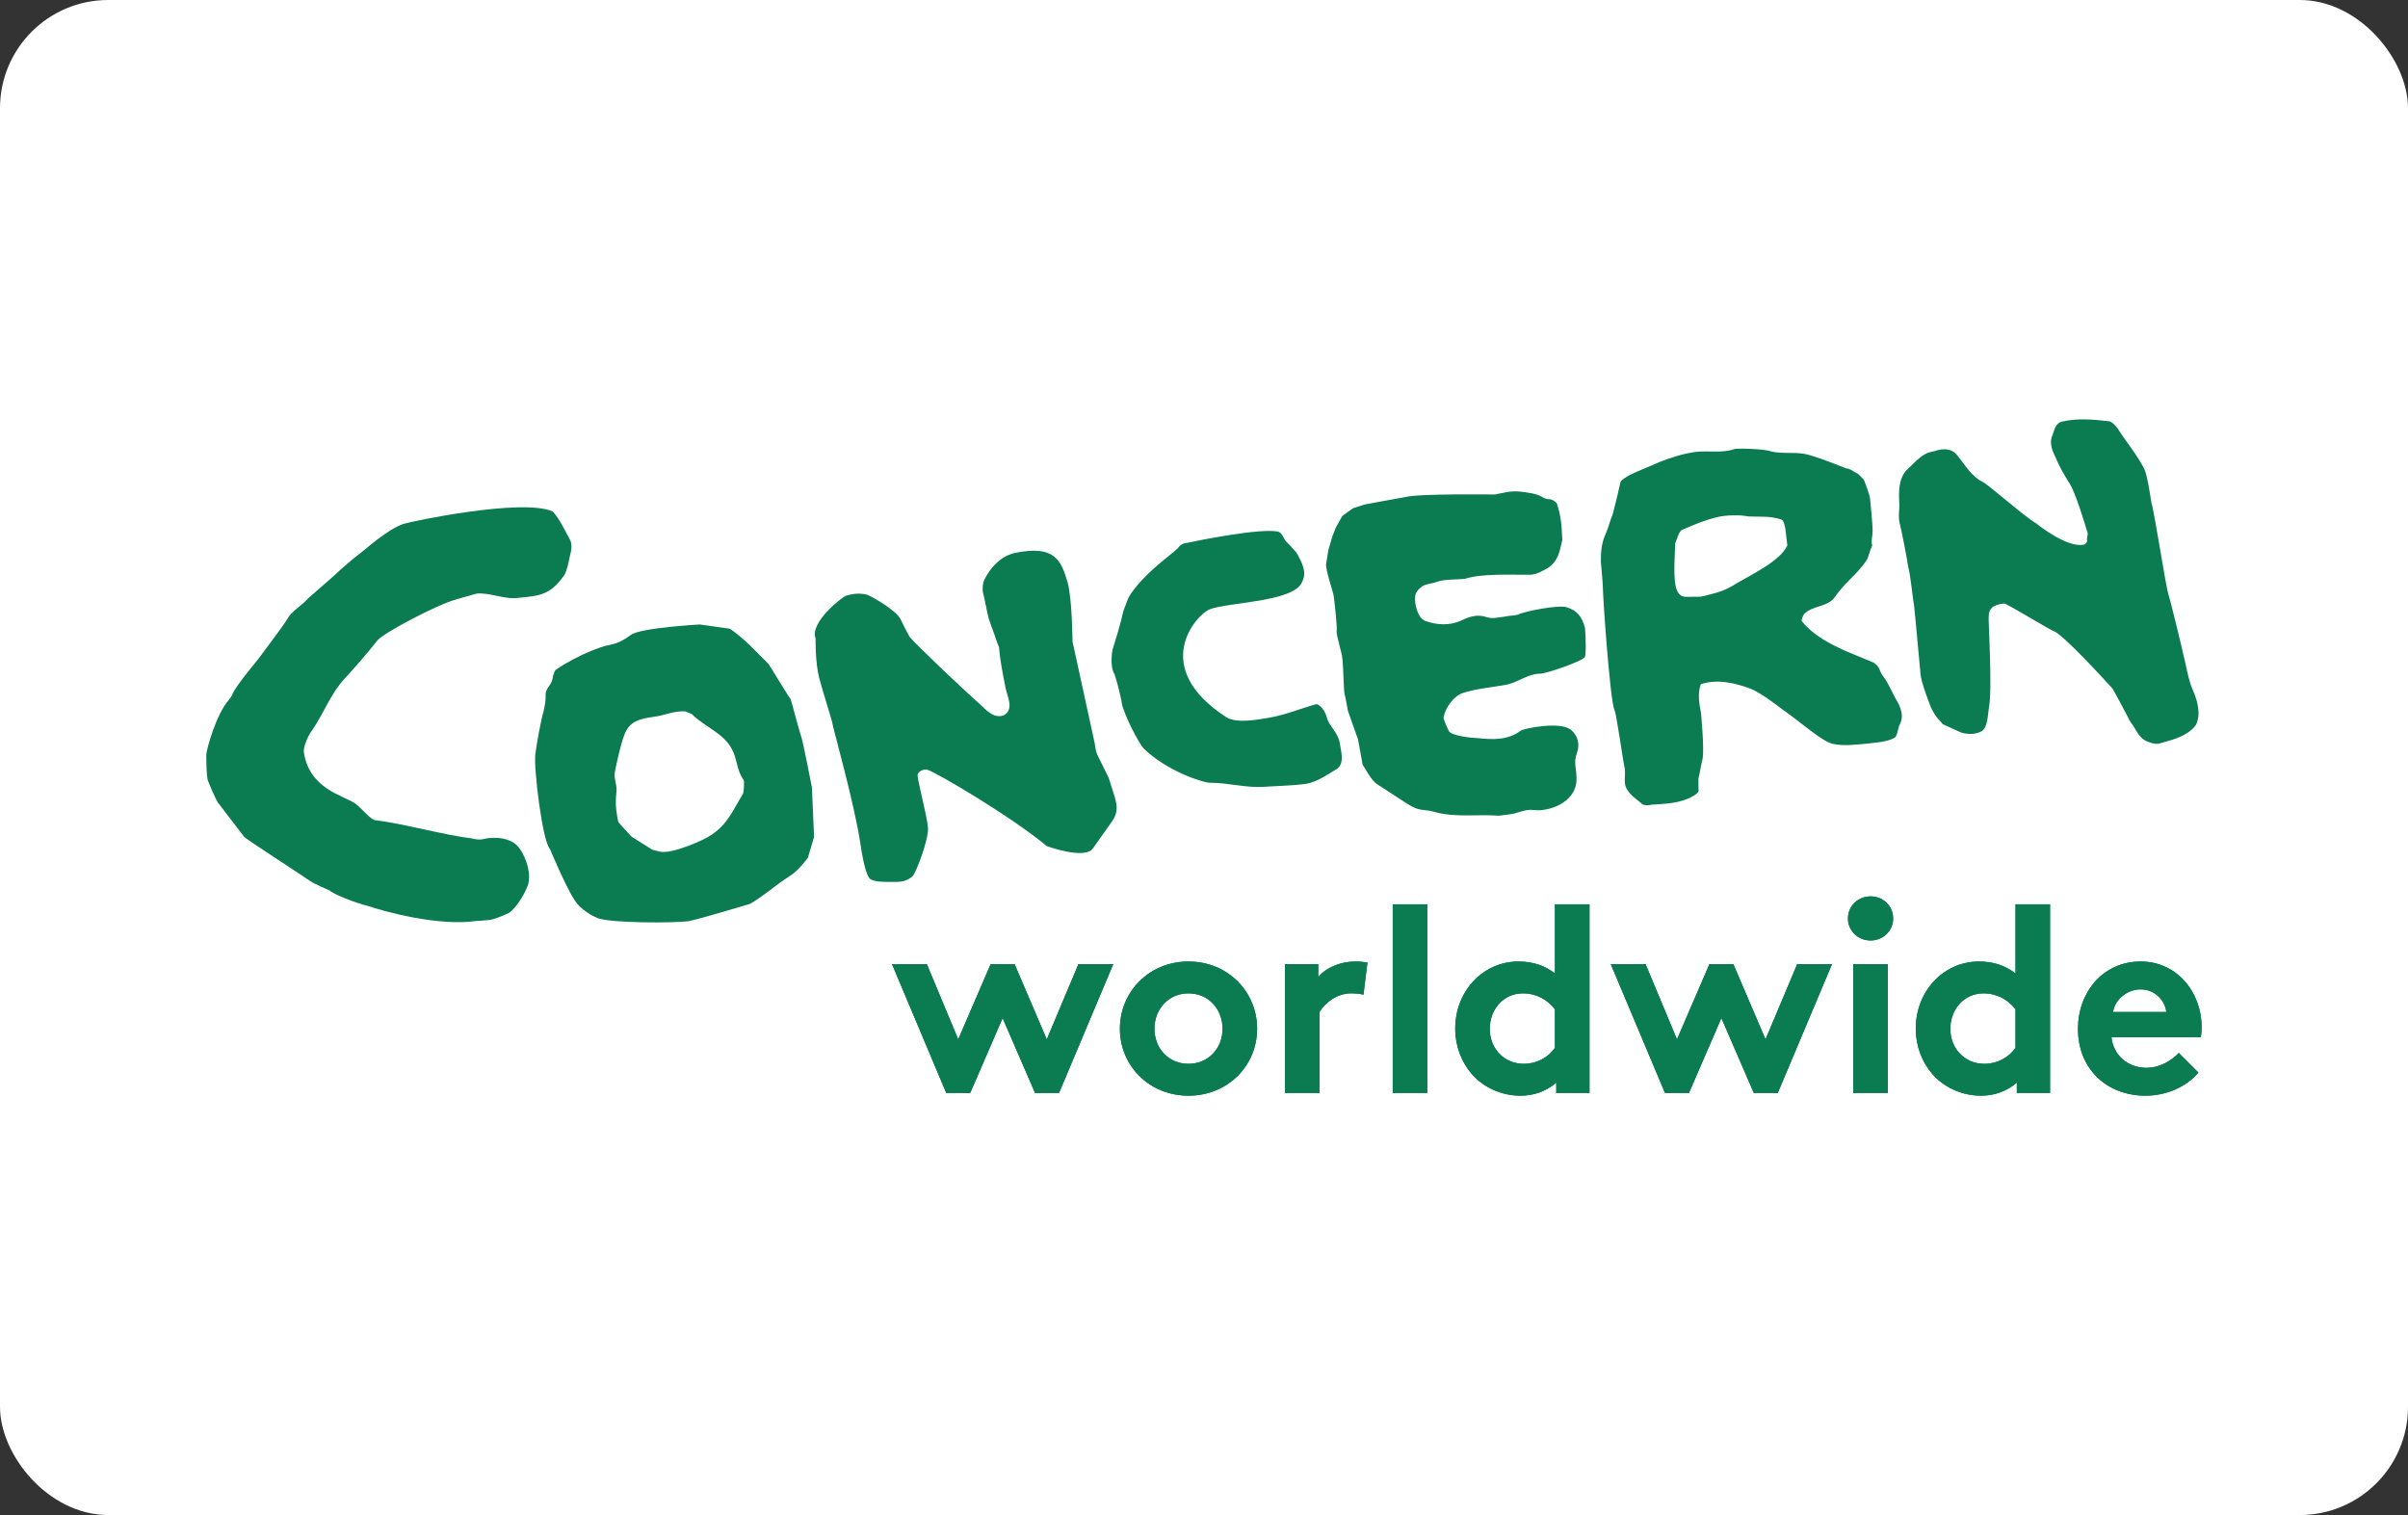
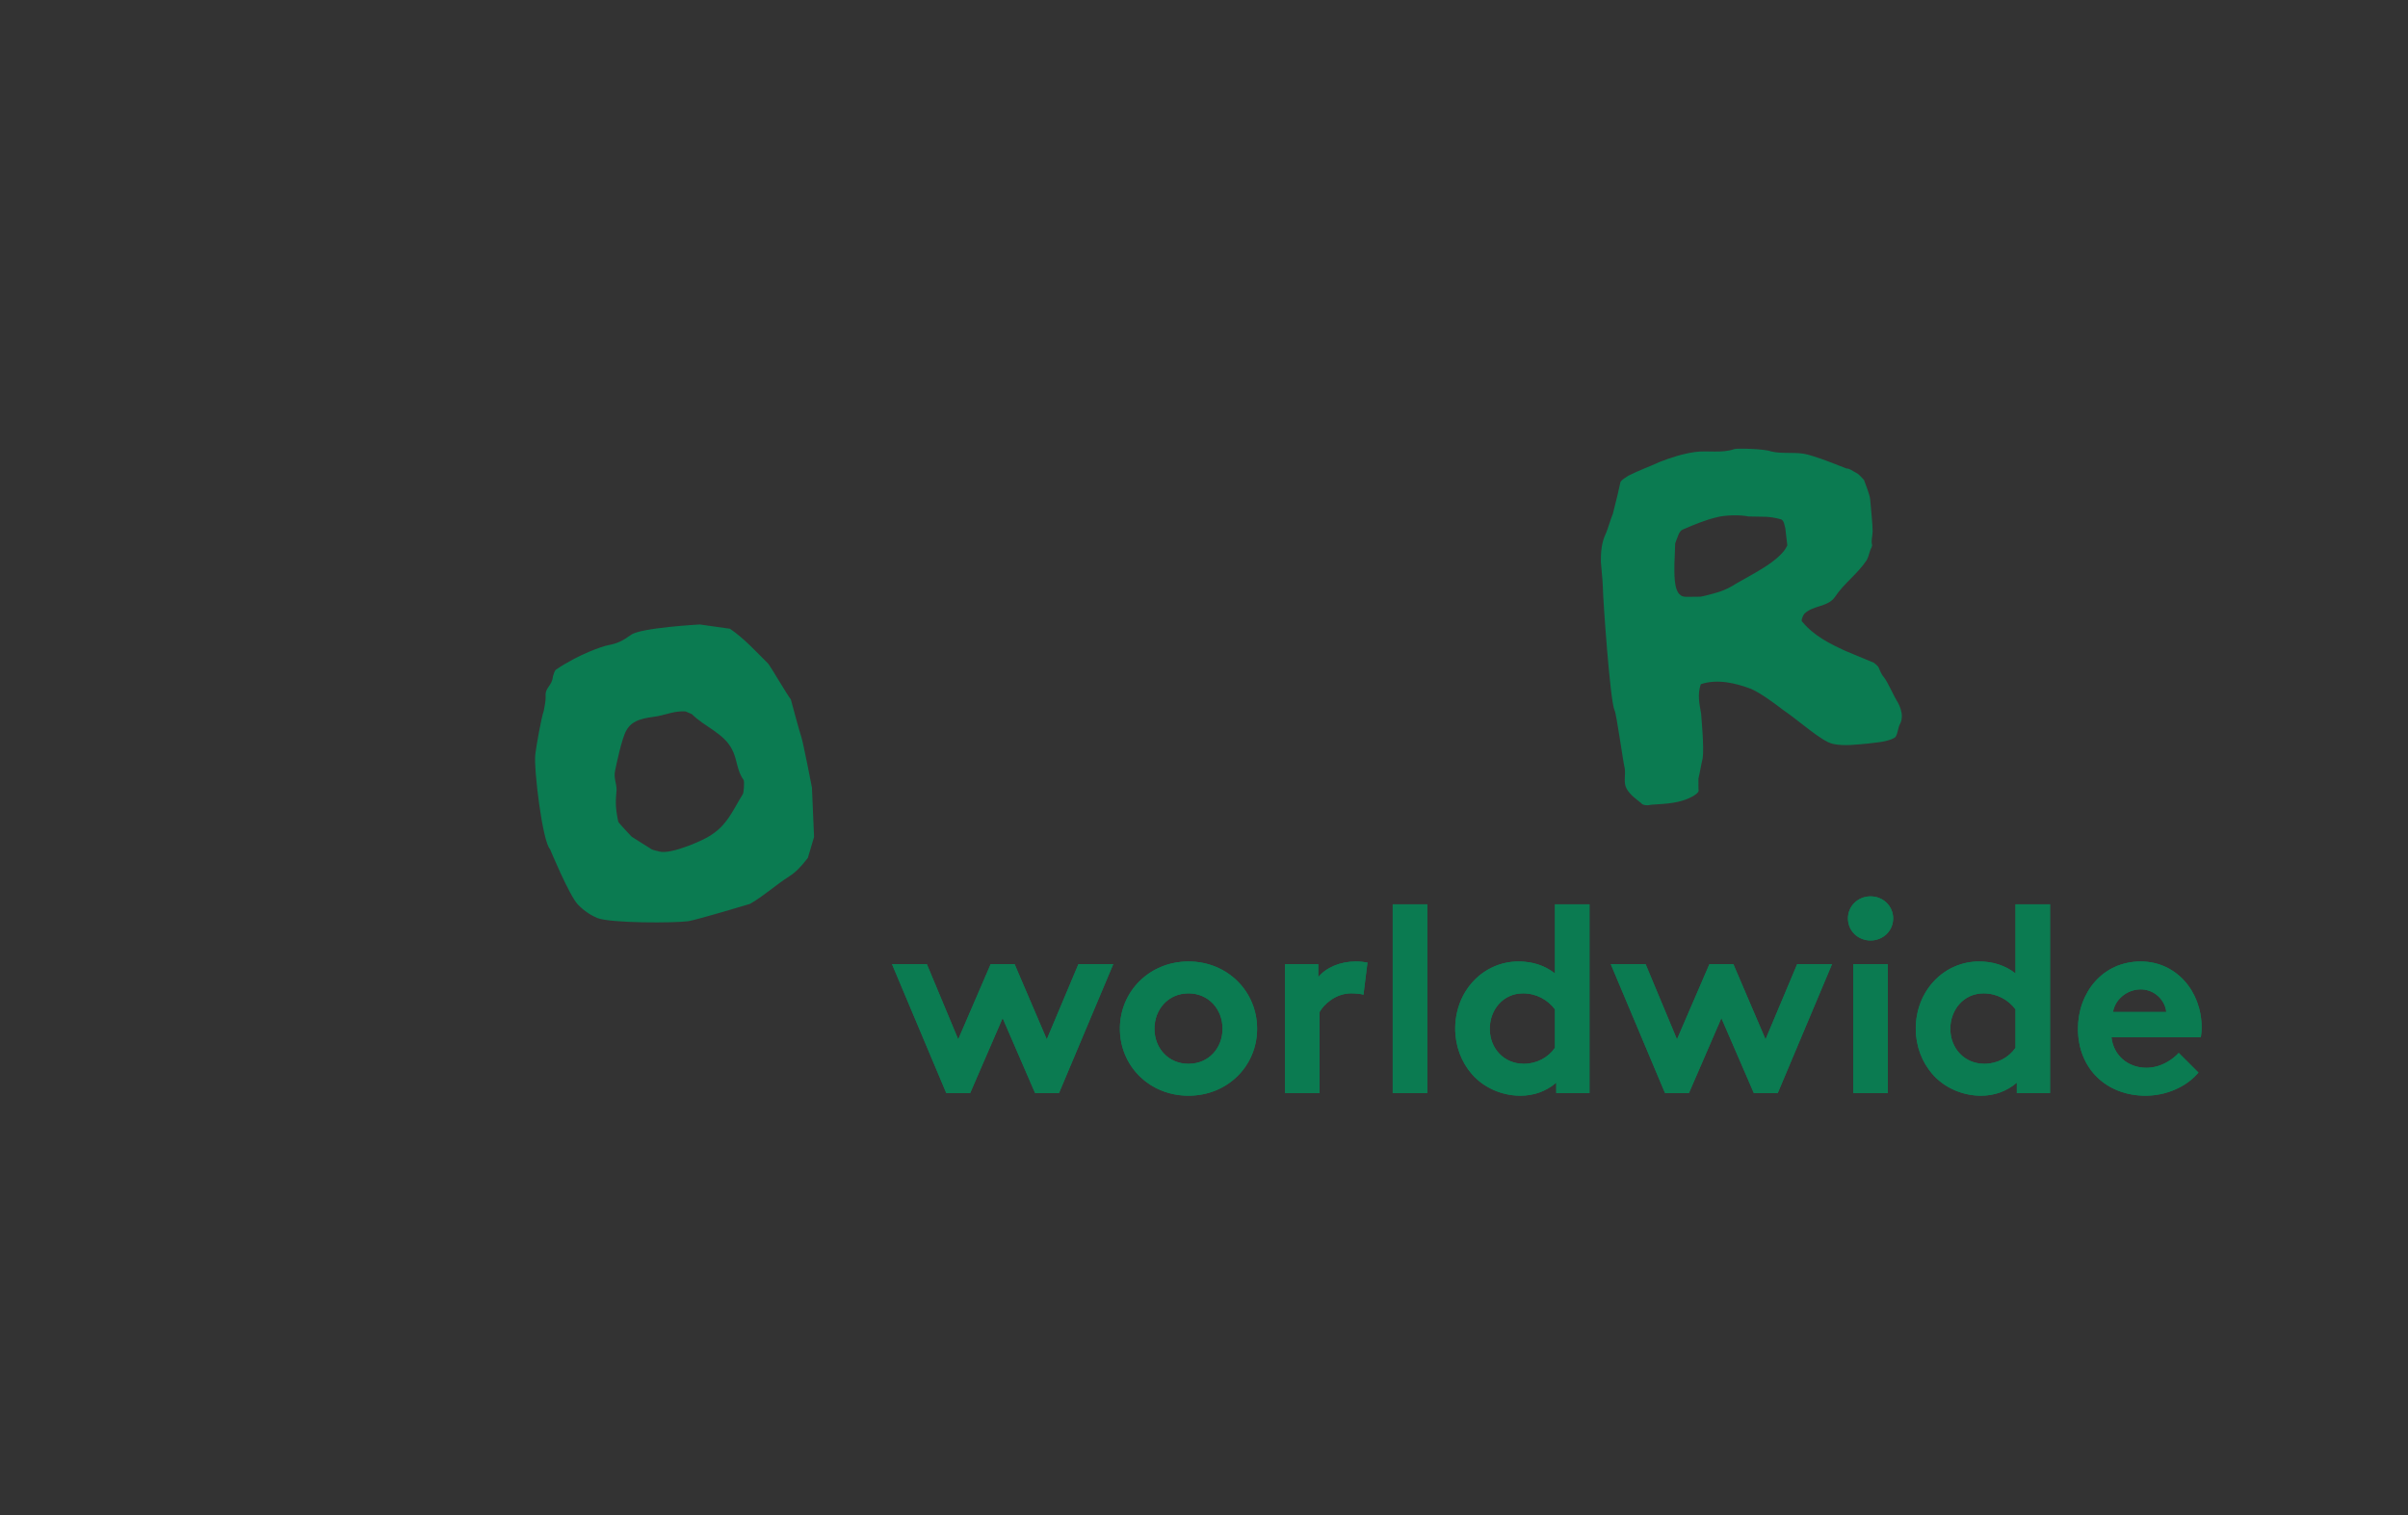
<svg xmlns="http://www.w3.org/2000/svg" width="712" height="448" viewBox="0 0 712 448" fill="none">
  <rect x="0" y="0" width="712" height="448" fill="#333333" stroke="none" />
-   <rect width="712" height="448" rx="32" fill="white" />
  <g clip-path="url(#clip0_3678_40952)">
-     <path d="M648.436 204.163C647.09 201.546 645.991 194.762 645.727 194.226C645.179 191.62 641.645 176.994 641.122 175.687C640.301 172.821 636.964 151.127 636.161 148.775C635.891 147.467 635.039 140.667 633.979 138.59C631.848 134.42 628.928 131.044 626.275 126.874C625.475 125.837 624.429 124.543 623.369 124.543C618.92 124.058 614.461 123.576 609.762 124.66C607.931 124.936 607.42 127.041 606.91 128.61C605.876 130.717 606.686 133.068 607.747 135.149C608.818 137.754 610.156 140.103 611.752 142.707C613.595 145.034 617.103 157.066 617.103 157.066C617.64 157.837 616.866 158.881 617.13 159.927C617.13 160.193 616.878 160.711 616.369 160.987C611.66 162.335 602.683 155.339 602.162 154.829C598.208 152.514 588.188 143.438 586.082 142.407C582.928 140.864 581.057 137.479 578.69 134.612C577.079 132.533 574.463 132.558 572.123 133.357C571.335 133.633 570.289 133.644 569.504 134.167C567.425 134.981 564.048 138.927 563.788 138.942C560.669 142.252 561.692 147.883 561.602 149.821C561.498 151.795 561.272 153.324 561.824 155.236C562.203 156.608 563.986 165.727 564.171 167.372C564.995 170.499 565.421 176.089 565.97 179.215C566.246 181.305 567.777 198.891 567.882 199.518C568.221 201.965 569.24 204.528 570.068 206.88C570.917 209.42 572.002 211.602 573.771 213.34C573.873 213.449 574.108 213.749 574.434 214.151C576.098 214.844 577.62 215.644 579.133 216.281C581.229 217.301 584.117 217.275 585.938 216.216C587.771 215.16 587.785 211.046 588.096 209.125C589.087 204.541 588.016 185.044 588.004 183.214V182.693C587.989 181.382 588.238 180.077 589.547 179.282C590.597 178.756 591.411 178.553 592.675 178.471C593.83 178.74 606.895 186.719 607.42 186.706C610.315 188 621.582 200.235 624.598 203.572C624.847 203.846 628.853 211.392 629.113 211.919C629.911 213.749 630.247 213.691 631.317 215.505C632.12 217.075 633.44 218.881 635.285 219.401C636.592 219.901 637.773 220.218 639.065 219.682C640.634 219.144 646.669 218.107 649.299 214.36C650.859 211.209 649.757 207.287 648.436 204.163ZM168.431 159.392C166.749 156.397 165.628 153.68 163.428 151.236C154.327 147.239 121.489 154.209 119.389 154.894C114.623 156.451 107.882 162.588 106.753 163.41C105.232 164.515 100.866 168.189 99.304 169.722C98.034 170.968 91.513 176.521 91.24 176.81C89.067 179.282 86.246 180.64 84.906 183.114C84.906 183.384 79.233 191.089 76.524 194.66C75.444 196.039 70.396 202.033 68.783 205.043C68.783 205.604 67.701 206.919 67.701 206.919C63.917 211.139 60.988 221.807 61.002 223.159C61.002 223.159 60.948 229.777 61.563 231.071C61.563 231.071 63.996 237.088 64.68 237.63L72.16 247.419C72.445 247.962 90.864 259.838 91.682 260.508C92.492 261.174 97.48 263.323 97.48 263.323C98.025 264.141 105.153 267.078 108.722 267.872C113.382 269.47 129.683 274.011 140.937 272.315C140.937 272.315 143.438 272.202 144.737 272.037C146.679 271.793 150.411 269.991 150.411 269.991C152.722 268.595 155.184 263.976 155.512 263.12C155.839 262.254 156.413 261.625 156.442 259.208C156.482 255.855 154.346 250.56 151.653 249.051C147.625 246.79 142.862 248.13 142.862 248.13C141.77 248.419 140.389 248.157 139.295 247.887C131.076 246.874 119.464 243.595 111.249 242.572C109.594 242.582 107.216 239.206 105.03 237.596C101.449 235.163 91.474 233.321 89.84 222.412C89.632 221.019 91.027 217.476 92.381 215.825C95.895 210.604 97.762 205.178 101.824 200.767C105.349 196.897 108.018 193.85 111.546 189.448C113.171 187.249 129.189 178.806 134.98 177.211L140.982 175.515C145.098 175.202 149.225 177.359 153.314 176.785C159.878 176.173 162.814 175.807 166.872 170.032C167.679 168.663 168.199 165.95 168.472 164.598C169.006 162.673 169.253 160.746 168.431 159.392ZM396.913 152.551L394.946 156.058L393.926 158.69L392.748 162.743L392.149 166.561C391.652 167.866 394.334 175.421 394.344 176.223C394.606 178.053 395.456 185.635 395.21 186.68C395.222 188.249 396.844 193.465 396.844 194.261C397.195 196.056 397.303 204.399 397.551 205.157C397.798 205.911 398.545 210.163 398.545 210.163L401.553 218.689L402.902 226.143C403.635 227.074 405.281 230.574 407.129 231.858C410.031 233.663 416.873 238.318 417.661 238.562C420.03 239.859 421.684 239.297 424.064 240.071C430.361 241.835 436.891 240.724 443.194 241.209L445.537 240.918L447.381 240.649C448.414 240.372 451.03 239.562 451.558 239.547C453.126 239.286 454.434 239.796 456.005 239.521C461.25 238.943 466.443 235.507 466.142 230.002C466.117 226.876 465.22 225.592 466.253 222.701C467.276 220.091 466.449 217.475 464.604 215.904C461.439 213.066 450.2 215.513 449.676 216.048C445.778 218.963 441.328 218.729 436.864 218.256C435.558 218.27 429.605 217.674 428.452 216.281C428.452 216.281 426.611 212.581 426.859 212.061C427.368 209.185 429.958 205.702 432.574 204.909C436.763 203.561 441.212 203.26 445.645 202.434C449.063 201.623 451.914 199.232 455.301 199.218C457.409 199.192 468.228 195.38 468.621 194.261C469.015 193.142 468.831 189.856 468.831 188.85C468.831 187.857 468.643 185.655 468.643 185.655C467.76 182.356 466.383 180.563 463.232 179.558C460.862 178.78 450.787 180.735 448.706 181.788C447.66 182.066 446.038 182.035 444.993 182.325C442.634 182.585 441.263 183.136 439.155 182.367C436.788 181.607 434.187 182.417 432.105 183.477C428.702 185.069 424.78 184.848 421.363 183.579C419.256 182.794 418.184 178.628 418.434 176.534C418.418 175.229 419.464 174.167 420.499 173.382C421.796 172.587 423.64 172.572 424.934 172.024C427.03 171.227 431.624 171.392 433.169 171.151C438.221 169.54 446.13 170.011 452.409 169.956C454.255 169.931 456.071 168.869 457.904 167.816C460.772 165.694 461.113 163.237 461.95 159.659C461.744 154.563 461.439 152.33 460.352 148.944C460.093 148.434 459.306 147.909 458.506 147.65C457.46 147.664 456.675 147.415 455.889 146.889C454.048 145.861 451.376 145.6 449.284 145.35C446.406 145.127 444.887 145.676 441.997 146.222C441.997 146.222 419.219 145.912 415.552 146.981C415.291 146.981 403.517 149.18 403.517 149.18C402.485 149.454 401.175 149.99 400.129 150.251L396.913 152.551ZM396.216 220.116C395.783 216.664 393.055 214.824 392.395 212.386C391.408 208.733 389.293 208.2 389.293 208.2C384.335 209.548 380.162 211.418 375.194 212.244C371.775 212.805 365.874 213.967 362.711 212.16C339.703 197.279 353.709 181.815 357.619 180.209C362.843 178.065 382.731 178.082 385.035 172.028C385.545 170.984 385.805 169.939 385.531 168.627C385.256 166.798 384.446 165.492 383.649 163.937C382.863 162.628 379.971 159.778 379.971 159.778C379.419 158.732 378.885 157.422 377.839 157.178C372.594 156.183 355.618 159.533 350.385 160.646C349.849 160.646 349.078 161.171 348.566 161.706C348.042 162.768 342.271 166.566 337.681 171.486C336.246 173.025 333.755 175.973 333.245 177.803C332.998 178.588 332.12 180.486 331.872 181.8C331.375 184.415 329.425 190.657 328.916 192.237C328.916 192.237 328.078 197.034 329.504 199.3C330.302 201.39 331.663 207.114 331.676 207.915C332.501 211.837 336.968 220.155 338.126 221.289C345.123 228.143 355.904 231.476 357.735 231.467C362.969 231.424 368.294 232.996 373.529 232.679C377.719 232.379 381.901 232.352 386.104 231.792C389.493 231.231 392.371 229.11 395.483 227.253C397.615 225.45 396.466 222.131 396.216 220.116ZM257.536 260.087C259.125 260.905 262.258 260.772 264.615 260.79C267.586 260.812 268.762 259.982 269.771 259.163C270.78 258.344 274.637 248.222 274.389 244.749C274.141 241.276 271.088 230.273 271.337 228.962C271.847 227.905 273.156 227.371 274.202 227.617C276.833 228.39 298.759 241.276 309.532 250.199C309.532 250.199 320.725 254.318 323.15 250.881C325.577 247.446 328.567 243.205 328.686 243.061C331.511 239.151 329.777 236.553 327.829 230.033C324.14 222.258 324.223 223.646 323.672 219.721L317.12 189.672C317.12 189.672 317.032 177.221 315.685 172.266C313.8 165.739 311.897 161.078 300.153 163.5C296.044 164.347 292.854 167.752 291.06 171.429C290.538 172.485 290.55 173.78 290.564 174.825C290.838 175.635 292.053 182 292.391 183.106C292.745 184.217 294.236 188.078 294.42 188.78C294.602 189.475 295.402 191.423 295.402 191.423C295.703 195.358 296.513 199.284 297.335 203.456C297.886 206.07 299.745 209.466 297.142 211.296C296.369 211.848 295.322 211.863 294.264 211.613C292.693 211.086 291.372 209.783 290.311 208.763C285.3 204.343 270.503 190.336 268.92 188.269C267.86 186.431 267.062 184.609 266.252 183.056C264.918 180.445 257.812 176.325 256.241 175.815C254.135 175.317 252.055 175.581 250.209 176.127C249.163 176.401 239.286 184.075 241.155 188.772C241.155 188.772 241.012 195.738 242.19 200.34C243.368 204.944 246.074 213.075 246.219 214.305C246.375 215.548 252.653 237.705 254.43 249.639C254.892 252.741 255.946 259.269 257.536 260.087Z" fill="#0B7B51" />
    <path d="M219.649 234.812C216.551 239.818 215.032 244.029 209.812 247.207C208.778 248.018 198.614 252.804 194.935 251.796C194.502 251.601 192.934 251.493 192.174 250.816C192.174 250.816 188.238 248.383 186.772 247.414C186.772 247.414 183.082 243.53 182.808 242.996C181.802 238.116 182.075 236.699 182.312 233.563C182.285 231.473 181.38 229.932 181.891 227.827C182.14 226.521 183.892 218.123 185.188 216.033C186.995 212.607 190.919 212.322 194.584 211.755C197.2 211.211 199.804 210.149 202.695 210.37C203.216 210.633 204.003 210.894 204.526 211.143C208.49 215.038 214 216.829 216.406 221.524C218.002 224.374 217.765 227.784 219.886 230.651C220.146 231.161 219.913 234.546 219.649 234.812ZM240.073 232.874C240.073 232.874 237.445 219.326 236.935 217.915C236.424 216.492 233.834 206.815 233.834 206.815C233.086 205.987 227.972 197.32 227.188 196.286C223.483 192.652 220.316 189.015 215.831 185.921L206.923 184.661C206.923 184.661 189.452 185.606 186.589 187.722C183.985 189.581 182.626 190.244 179.732 190.811C178.176 191.086 171.229 193.421 164.503 197.933C163.993 198.21 163.732 199.254 163.483 200.04C163.247 202.928 161.05 203.206 161.338 206.081C161.351 207.376 161.023 208.905 160.774 210.216C160.017 212.332 158.512 220.974 158.275 223.068C157.777 227.25 160.395 248.868 162.631 251.091C162.631 251.091 168.285 264.755 170.861 267.463C172.744 269.437 174.879 270.741 176.659 271.476C180.61 273.006 199.307 272.964 203.492 272.406C206.632 271.853 221.771 267.279 221.771 267.279C225.945 264.874 229.202 261.789 233.493 259.056C235.22 257.955 236.854 256.308 238.87 253.677L240.701 247.491L240.073 232.874ZM286.866 323.214H279.79L263.748 285.099H274.049L283.328 307.339L292.92 285.099H299.998L309.513 307.339L318.869 285.099H329.171L313.13 323.214H306.052L296.46 301.052L286.866 323.214ZM351.418 314.57C357.393 314.57 361.482 309.933 361.482 304.196C361.482 298.459 357.393 293.743 351.418 293.743C345.441 293.743 341.352 298.459 341.352 304.196C341.352 309.933 345.441 314.57 351.418 314.57ZM351.418 284.313C362.977 284.313 371.705 293.193 371.705 304.196C371.705 315.198 362.977 324 351.418 324C339.859 324 331.131 315.198 331.131 304.196C331.131 293.193 339.859 284.313 351.418 284.313ZM403.154 294.137C402.446 293.901 400.952 293.743 399.458 293.743C394.975 293.743 391.437 296.965 390.179 299.244V323.214H379.956V285.099H389.786V288.949C392.066 286.12 396.234 284.313 400.873 284.313C402.367 284.313 403.232 284.47 404.333 284.627L403.154 294.137ZM411.8 323.214H422.022V267.415H411.8V323.214ZM459.764 298.459C457.64 295.629 454.259 293.743 450.328 293.743C444.352 293.743 440.498 298.694 440.498 304.196C440.498 310.168 444.824 314.57 450.563 314.57C454.416 314.57 457.797 312.683 459.764 309.854V298.459ZM460.157 323.214V320.15C457.011 322.821 453.395 324 449.54 324C443.879 324 438.532 321.486 435.152 317.556C432.164 314.097 430.277 309.383 430.277 304.196C430.277 292.958 438.611 284.313 448.991 284.313C453.158 284.313 456.776 285.493 459.764 287.849V267.415H469.985V323.214H460.157ZM499.389 323.214H492.312L476.271 285.099H486.571L495.85 307.339L505.443 285.099H512.52L522.036 307.339L531.393 285.099H541.693L525.651 323.214H518.575L508.982 301.052L499.389 323.214ZM558.199 323.214H547.977V285.099H558.199V323.214ZM553.087 265.059C556.784 265.059 559.772 267.888 559.772 271.581C559.772 275.274 556.784 278.105 553.087 278.105C549.392 278.105 546.404 275.274 546.404 271.581C546.404 267.888 549.392 265.059 553.087 265.059ZM595.942 298.459C593.819 295.629 590.439 293.743 586.505 293.743C580.529 293.743 576.676 298.694 576.676 304.196C576.676 310.168 581.002 314.57 586.742 314.57C590.594 314.57 593.975 312.683 595.942 309.854V298.459ZM596.334 323.214V320.15C593.189 322.821 589.572 324 585.72 324C580.059 324 574.711 321.486 571.33 317.556C568.342 314.097 566.455 309.383 566.455 304.196C566.455 292.958 574.789 284.313 585.169 284.313C589.336 284.313 592.953 285.493 595.942 287.849V267.415H606.164V323.214H596.334ZM640.522 299.244C640.206 295.866 637.141 292.563 632.974 292.563C628.727 292.563 625.266 295.787 624.795 299.244H640.522ZM650.037 317.164C646.341 321.564 640.286 324 634.389 324C622.986 324 614.415 316.14 614.415 304.196C614.415 293.586 621.65 284.313 632.974 284.313C643.509 284.313 650.979 293.193 650.979 303.803C650.979 304.824 650.902 305.846 650.744 306.71H624.323C624.872 312.054 629.2 315.748 634.623 315.748C638.949 315.748 642.409 313.312 644.217 311.347L650.037 317.164ZM513.549 172.451C509.769 174.929 507.323 175.293 504.209 176.154L502.796 176.445C501.658 176.471 500.244 176.471 499.119 176.485C498.268 176.495 497.418 176.495 496.843 175.921C494.838 174.547 495.103 169.134 495.09 166.859L495.323 160.671C496.244 158.353 496.402 157.178 497.539 156.593C500.917 155.155 504.062 153.795 507.742 152.923C509.988 152.33 514.423 152.169 516.99 152.719C521.321 152.88 522.748 152.503 526.722 153.6C527.59 154.178 527.59 155.299 527.875 156.15L528.479 161.264C526.529 165.802 517.764 169.973 513.549 172.451ZM560.806 207.146C560.102 206.02 558.019 201.467 557.169 200.448C556.098 199.142 556.111 198.723 555.443 197.312C555.299 196.994 554.638 196.417 554.06 195.968C553.51 195.717 548.953 193.886 545.59 192.446C541.118 190.38 536.407 188.067 532.951 183.906C532.417 183.656 532.939 182.336 533.45 181.557C536.055 178.915 540.487 179.583 542.569 176.498C545.419 172.287 549.073 169.907 551.909 165.695C552.682 164.375 552.682 163.051 553.455 161.749L553.439 161.482C553.496 161.407 553.56 161.367 553.598 161.304C553.154 160.193 553.688 158.295 553.706 157.129C553.731 155.364 553.129 149.558 552.969 147.61C552.865 146.263 551.388 142.654 551.151 141.934C551.074 141.911 549.593 140.054 548.798 139.803C547.762 139.283 546.951 138.509 545.92 138.524C544.6 138.015 536.459 134.664 533.304 134.168C530.151 133.67 526.752 134.236 523.611 133.477C521.764 132.706 513.643 132.523 512.858 132.783C508.944 134.13 505.006 133.123 501.093 133.67C497.418 134.22 494.027 135.306 490.627 136.642C487.764 137.972 484.635 139.06 481.507 140.655C480.724 141.178 479.676 141.713 479.151 142.511L478.213 146.631L476.892 151.938C476.115 153.795 475.605 155.89 474.837 157.721C473.555 160.346 473.318 163.237 473.344 166.111C473.344 166.638 473.919 171.87 473.933 173.7C473.958 176.835 476.051 207.172 477.388 210.047C477.937 210.832 479.887 225.215 480.423 227.306C480.697 229.384 479.939 231.492 480.998 233.296C482.07 235.127 483.653 236.172 485.223 237.452C485.761 238.236 487.319 238.211 488.376 237.951C492.552 237.661 497.011 237.609 500.925 235.228C501.711 234.693 502.482 234.174 502.206 233.373C502.206 232.343 502.195 231.293 502.195 230.249C502.691 228.141 502.94 226.311 503.451 224.221C503.936 221.071 502.977 211.204 502.977 210.945C502.43 208.068 501.881 205.178 502.901 202.311C507.86 200.691 513.104 201.96 517.843 203.739C520.731 205.034 524.695 207.985 527.062 209.806C532.322 213.416 538.578 219.207 541.916 219.959C545.254 220.71 548.981 220.153 552.382 219.867L554.969 219.55C557.201 219.362 560.13 218.525 560.53 217.828C561.214 216.637 561.188 215.211 561.788 214.1C563.413 211.052 560.963 207.406 560.806 207.146Z" fill="#0B7B51" />
    <path d="M286.866 323.214H279.79L263.748 285.099H274.049L283.328 307.339L292.92 285.099H299.998L309.513 307.339L318.869 285.099H329.171L313.13 323.214H306.052L296.46 301.052L286.866 323.214ZM351.418 314.57C357.393 314.57 361.482 309.933 361.482 304.196C361.482 298.459 357.393 293.743 351.418 293.743C345.441 293.743 341.352 298.459 341.352 304.196C341.352 309.933 345.441 314.57 351.418 314.57ZM351.418 284.313C362.977 284.313 371.705 293.193 371.705 304.196C371.705 315.198 362.977 324 351.418 324C339.859 324 331.131 315.198 331.131 304.196C331.131 293.193 339.859 284.313 351.418 284.313ZM403.153 294.137C402.446 293.901 400.952 293.743 399.458 293.743C394.975 293.743 391.437 296.965 390.179 299.244V323.214H379.956V285.099H389.786V288.949C392.066 286.12 396.234 284.313 400.873 284.313C402.367 284.313 403.232 284.47 404.333 284.627L403.153 294.137ZM411.8 323.214H422.022V267.415H411.8V323.214ZM459.764 298.459C457.64 295.629 454.259 293.743 450.328 293.743C444.352 293.743 440.498 298.694 440.498 304.196C440.498 310.168 444.824 314.57 450.563 314.57C454.416 314.57 457.797 312.683 459.764 309.854V298.459ZM460.157 323.214V320.15C457.011 322.821 453.395 324 449.54 324C443.879 324 438.532 321.486 435.151 317.556C432.164 314.097 430.277 309.383 430.277 304.196C430.277 292.958 438.611 284.313 448.991 284.313C453.158 284.313 456.776 285.493 459.764 287.849V267.415H469.985V323.214H460.157ZM499.389 323.214H492.312L476.271 285.099H486.571L495.85 307.339L505.443 285.099H512.52L522.035 307.339L531.393 285.099H541.693L525.651 323.214H518.575L508.982 301.052L499.389 323.214ZM558.199 323.214H547.977V285.099H558.199V323.214ZM553.087 265.059C556.784 265.059 559.772 267.888 559.772 271.581C559.772 275.274 556.784 278.105 553.087 278.105C549.392 278.105 546.404 275.274 546.404 271.581C546.404 267.888 549.392 265.059 553.087 265.059ZM595.942 298.459C593.819 295.629 590.438 293.743 586.505 293.743C580.529 293.743 576.676 298.694 576.676 304.196C576.676 310.168 581.002 314.57 586.742 314.57C590.594 314.57 593.975 312.683 595.942 309.854V298.459ZM596.334 323.214V320.15C593.189 322.821 589.572 324 585.72 324C580.059 324 574.711 321.486 571.33 317.556C568.342 314.097 566.455 309.383 566.455 304.196C566.455 292.958 574.789 284.313 585.169 284.313C589.336 284.313 592.953 285.493 595.942 287.849V267.415H606.164V323.214H596.334ZM640.522 299.244C640.206 295.866 637.141 292.563 632.974 292.563C628.727 292.563 625.266 295.787 624.795 299.244H640.522ZM650.037 317.164C646.341 321.564 640.286 324 634.389 324C622.986 324 614.415 316.14 614.415 304.196C614.415 293.586 621.65 284.313 632.974 284.313C643.509 284.313 650.979 293.193 650.979 303.803C650.979 304.824 650.902 305.846 650.744 306.71H624.323C624.872 312.054 629.2 315.748 634.623 315.748C638.949 315.748 642.409 313.312 644.217 311.347L650.037 317.164Z" fill="#0B7B51" />
  </g>
  <defs>
    <clipPath id="clip0_3678_40952">
      <rect width="590" height="200" fill="white" transform="translate(61 124)" />
    </clipPath>
  </defs>
</svg>